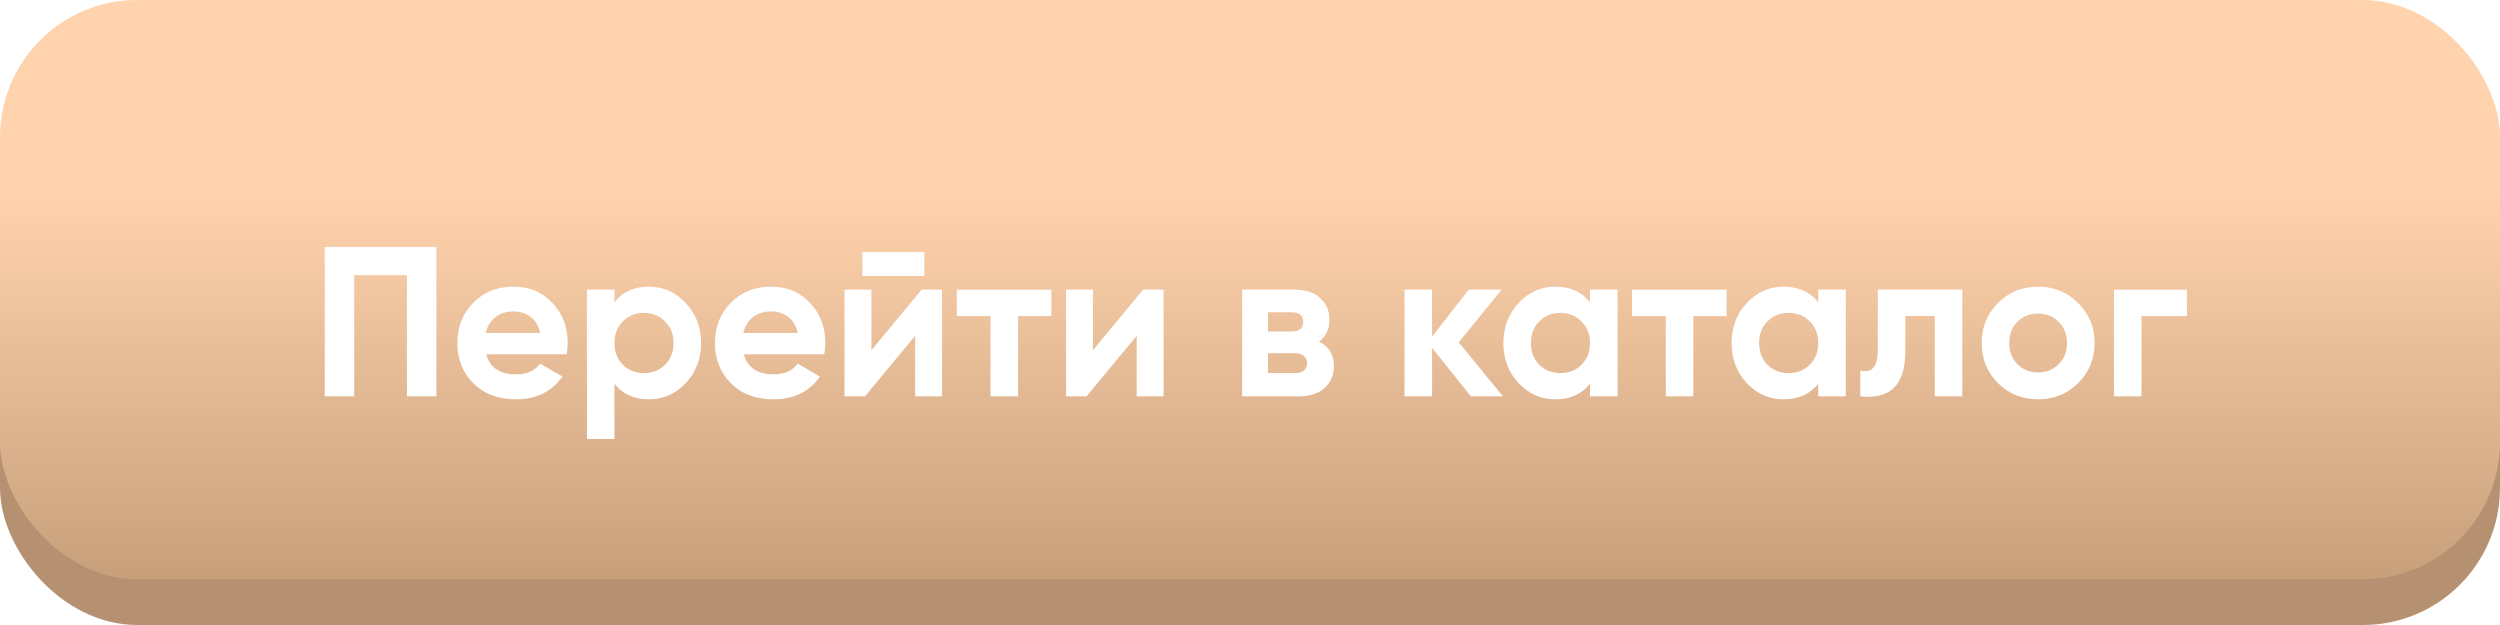
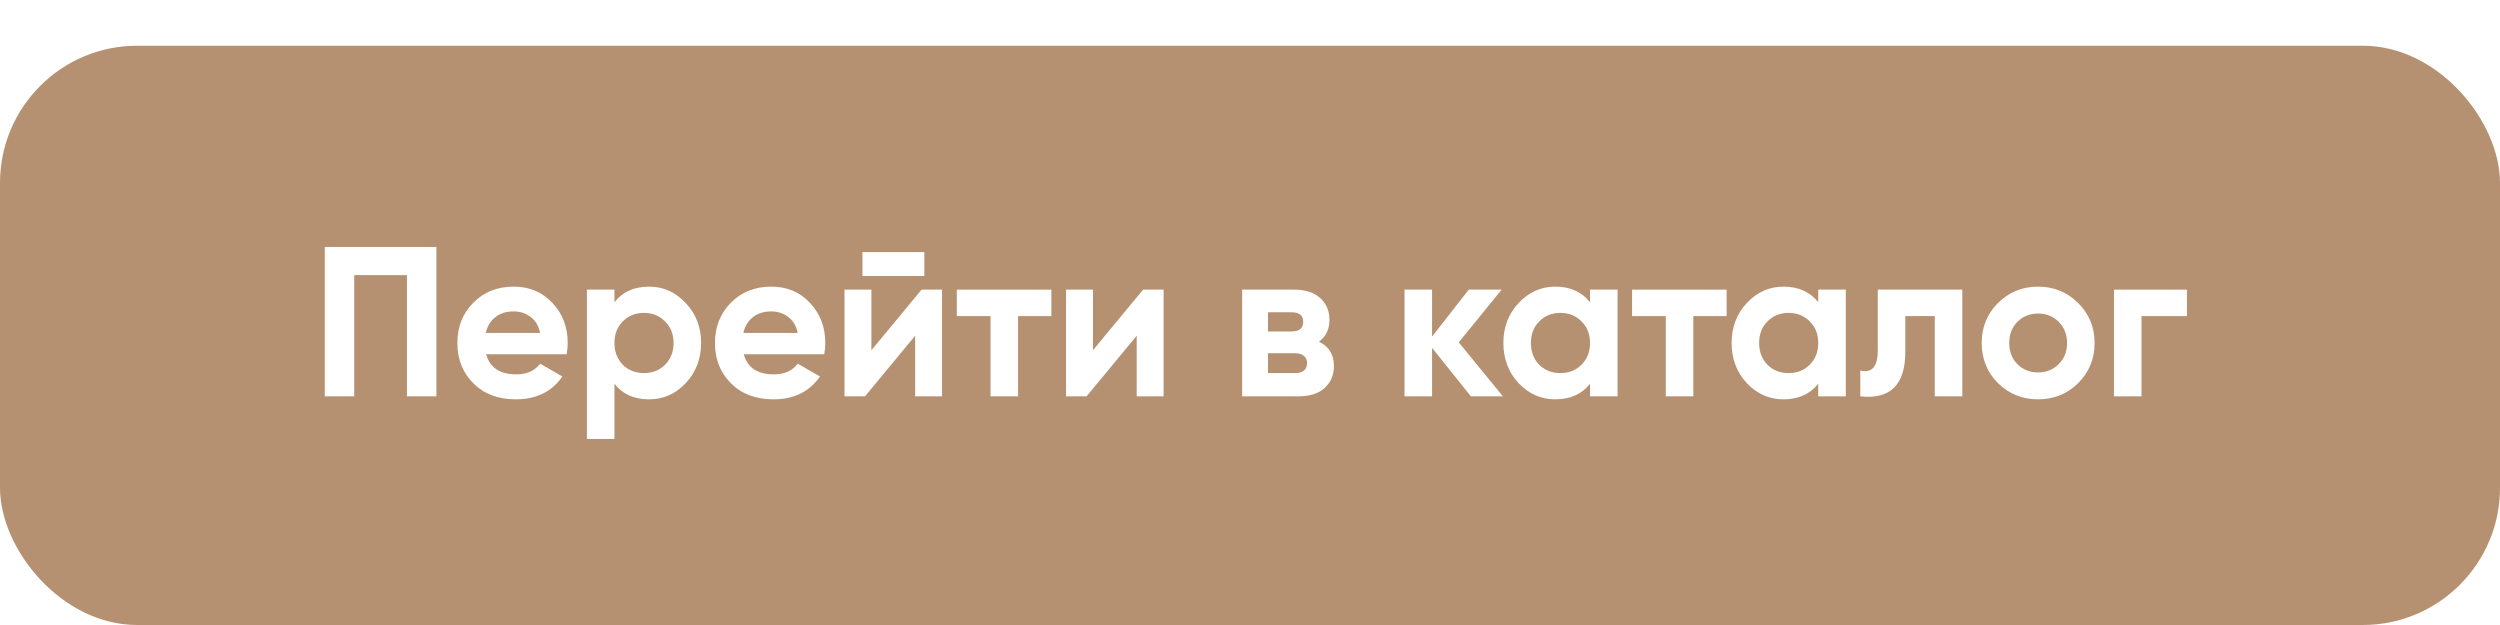
<svg xmlns="http://www.w3.org/2000/svg" width="164" height="41" viewBox="0 0 164 41" fill="none">
  <rect y="3" width="164" height="38" rx="9" fill="#B69171" />
-   <rect width="164" height="38" rx="9" fill="url(#paint0_linear)" />
  <g filter="url(#filter0_d)">
    <path d="M28.627 15.2V25H26.695V17.048H23.237V25H21.305V15.2H28.627Z" fill="white" />
    <path d="M31.893 22.242C32.136 23.119 32.794 23.558 33.867 23.558C34.558 23.558 35.08 23.325 35.435 22.858L36.891 23.698C36.2 24.697 35.183 25.196 33.839 25.196C32.682 25.196 31.753 24.846 31.053 24.146C30.353 23.446 30.003 22.564 30.003 21.5C30.003 20.445 30.348 19.568 31.039 18.868C31.73 18.159 32.616 17.804 33.699 17.804C34.726 17.804 35.57 18.159 36.233 18.868C36.905 19.577 37.241 20.455 37.241 21.5C37.241 21.733 37.218 21.981 37.171 22.242H31.893ZM31.865 20.842H35.435C35.332 20.366 35.118 20.011 34.791 19.778C34.474 19.545 34.11 19.428 33.699 19.428C33.214 19.428 32.812 19.554 32.495 19.806C32.178 20.049 31.968 20.394 31.865 20.842Z" fill="white" />
    <path d="M42.576 17.804C43.519 17.804 44.321 18.163 44.984 18.882C45.656 19.591 45.992 20.464 45.992 21.5C45.992 22.536 45.656 23.413 44.984 24.132C44.321 24.841 43.519 25.196 42.576 25.196C41.596 25.196 40.84 24.855 40.308 24.174V27.8H38.502V18H40.308V18.826C40.84 18.145 41.596 17.804 42.576 17.804ZM40.854 22.928C41.218 23.292 41.68 23.474 42.24 23.474C42.8 23.474 43.262 23.292 43.626 22.928C43.999 22.555 44.186 22.079 44.186 21.5C44.186 20.921 43.999 20.45 43.626 20.086C43.262 19.713 42.8 19.526 42.24 19.526C41.68 19.526 41.218 19.713 40.854 20.086C40.49 20.45 40.308 20.921 40.308 21.5C40.308 22.079 40.49 22.555 40.854 22.928Z" fill="white" />
    <path d="M48.791 22.242C49.034 23.119 49.692 23.558 50.766 23.558C51.456 23.558 51.979 23.325 52.334 22.858L53.789 23.698C53.099 24.697 52.081 25.196 50.737 25.196C49.58 25.196 48.651 24.846 47.952 24.146C47.252 23.446 46.901 22.564 46.901 21.5C46.901 20.445 47.247 19.568 47.938 18.868C48.628 18.159 49.515 17.804 50.597 17.804C51.624 17.804 52.469 18.159 53.132 18.868C53.803 19.577 54.139 20.455 54.139 21.5C54.139 21.733 54.116 21.981 54.069 22.242H48.791ZM48.764 20.842H52.334C52.231 20.366 52.016 20.011 51.69 19.778C51.372 19.545 51.008 19.428 50.597 19.428C50.112 19.428 49.711 19.554 49.394 19.806C49.076 20.049 48.866 20.394 48.764 20.842Z" fill="white" />
    <path d="M56.576 17.104V15.536H60.636V17.104H56.576ZM60.454 18H61.798V25H60.034V21.024L56.744 25H55.4V18H57.164V21.976L60.454 18Z" fill="white" />
    <path d="M68.969 18V19.736H66.785V25H64.979V19.736H62.767V18H68.969Z" fill="white" />
    <path d="M74.987 18H76.332V25H74.567V21.024L71.278 25H69.933V18H71.698V21.976L74.987 18Z" fill="white" />
    <path d="M86.526 21.416C87.18 21.733 87.506 22.265 87.506 23.012C87.506 23.6 87.301 24.081 86.89 24.454C86.489 24.818 85.915 25 85.168 25H81.486V18H84.888C85.626 18 86.195 18.182 86.596 18.546C87.007 18.91 87.212 19.386 87.212 19.974C87.212 20.59 86.984 21.071 86.526 21.416ZM84.72 19.484H83.18V20.744H84.72C85.234 20.744 85.49 20.534 85.49 20.114C85.49 19.694 85.234 19.484 84.72 19.484ZM84.958 23.474C85.481 23.474 85.742 23.25 85.742 22.802C85.742 22.606 85.672 22.452 85.532 22.34C85.392 22.228 85.201 22.172 84.958 22.172H83.18V23.474H84.958Z" fill="white" />
    <path d="M98.591 25H96.491L93.943 21.822V25H92.137V18H93.943V21.08L96.351 18H98.507L95.693 21.458L98.591 25Z" fill="white" />
    <path d="M104.306 18H106.112V25H104.306V24.174C103.765 24.855 103.004 25.196 102.024 25.196C101.091 25.196 100.288 24.841 99.616 24.132C98.954 23.413 98.622 22.536 98.622 21.5C98.622 20.464 98.954 19.591 99.616 18.882C100.288 18.163 101.091 17.804 102.024 17.804C103.004 17.804 103.765 18.145 104.306 18.826V18ZM100.974 22.928C101.338 23.292 101.8 23.474 102.36 23.474C102.92 23.474 103.382 23.292 103.746 22.928C104.12 22.555 104.306 22.079 104.306 21.5C104.306 20.921 104.12 20.45 103.746 20.086C103.382 19.713 102.92 19.526 102.36 19.526C101.8 19.526 101.338 19.713 100.974 20.086C100.61 20.45 100.428 20.921 100.428 21.5C100.428 22.079 100.61 22.555 100.974 22.928Z" fill="white" />
    <path d="M113.266 18V19.736H111.082V25H109.276V19.736H107.064V18H113.266Z" fill="white" />
    <path d="M119.277 18H121.083V25H119.277V24.174C118.736 24.855 117.975 25.196 116.995 25.196C116.062 25.196 115.259 24.841 114.587 24.132C113.924 23.413 113.593 22.536 113.593 21.5C113.593 20.464 113.924 19.591 114.587 18.882C115.259 18.163 116.062 17.804 116.995 17.804C117.975 17.804 118.736 18.145 119.277 18.826V18ZM115.945 22.928C116.309 23.292 116.771 23.474 117.331 23.474C117.891 23.474 118.353 23.292 118.717 22.928C119.09 22.555 119.277 22.079 119.277 21.5C119.277 20.921 119.09 20.45 118.717 20.086C118.353 19.713 117.891 19.526 117.331 19.526C116.771 19.526 116.309 19.713 115.945 20.086C115.581 20.45 115.399 20.921 115.399 21.5C115.399 22.079 115.581 22.555 115.945 22.928Z" fill="white" />
    <path d="M128.727 18V25H126.921V19.736H124.989V22.074C124.989 24.239 124.004 25.215 122.035 25V23.306C122.408 23.399 122.693 23.339 122.889 23.124C123.085 22.9 123.183 22.517 123.183 21.976V18H128.727Z" fill="white" />
    <path d="M136.327 24.132C135.608 24.841 134.731 25.196 133.695 25.196C132.659 25.196 131.782 24.841 131.063 24.132C130.354 23.413 129.999 22.536 129.999 21.5C129.999 20.464 130.354 19.591 131.063 18.882C131.782 18.163 132.659 17.804 133.695 17.804C134.731 17.804 135.608 18.163 136.327 18.882C137.046 19.591 137.405 20.464 137.405 21.5C137.405 22.536 137.046 23.413 136.327 24.132ZM132.337 22.886C132.701 23.25 133.154 23.432 133.695 23.432C134.236 23.432 134.689 23.25 135.053 22.886C135.417 22.522 135.599 22.06 135.599 21.5C135.599 20.94 135.417 20.478 135.053 20.114C134.689 19.75 134.236 19.568 133.695 19.568C133.154 19.568 132.701 19.75 132.337 20.114C131.982 20.478 131.805 20.94 131.805 21.5C131.805 22.06 131.982 22.522 132.337 22.886Z" fill="white" />
    <path d="M143.464 18V19.736H140.482V25H138.676V18H143.464Z" fill="white" />
  </g>
  <defs>
    <filter id="filter0_d" x="18.305" y="13.2" width="128.159" height="18.6" filterUnits="userSpaceOnUse" color-interpolation-filters="sRGB">
      <feFlood flood-opacity="0" result="BackgroundImageFix" />
      <feColorMatrix in="SourceAlpha" type="matrix" values="0 0 0 0 0 0 0 0 0 0 0 0 0 0 0 0 0 0 127 0" />
      <feOffset dy="1" />
      <feGaussianBlur stdDeviation="1.5" />
      <feColorMatrix type="matrix" values="0 0 0 0 0.067 0 0 0 0 0.067 0 0 0 0 0.067 0 0 0 0.15 0" />
      <feBlend mode="normal" in2="BackgroundImageFix" result="effect1_dropShadow" />
      <feBlend mode="normal" in="SourceGraphic" in2="effect1_dropShadow" result="shape" />
    </filter>
    <linearGradient id="paint0_linear" x1="82" y1="0" x2="82" y2="38" gradientUnits="userSpaceOnUse">
      <stop offset="0.328" stop-color="#FFD3AE" />
      <stop offset="1" stop-color="#C7A07B" />
    </linearGradient>
  </defs>
</svg>